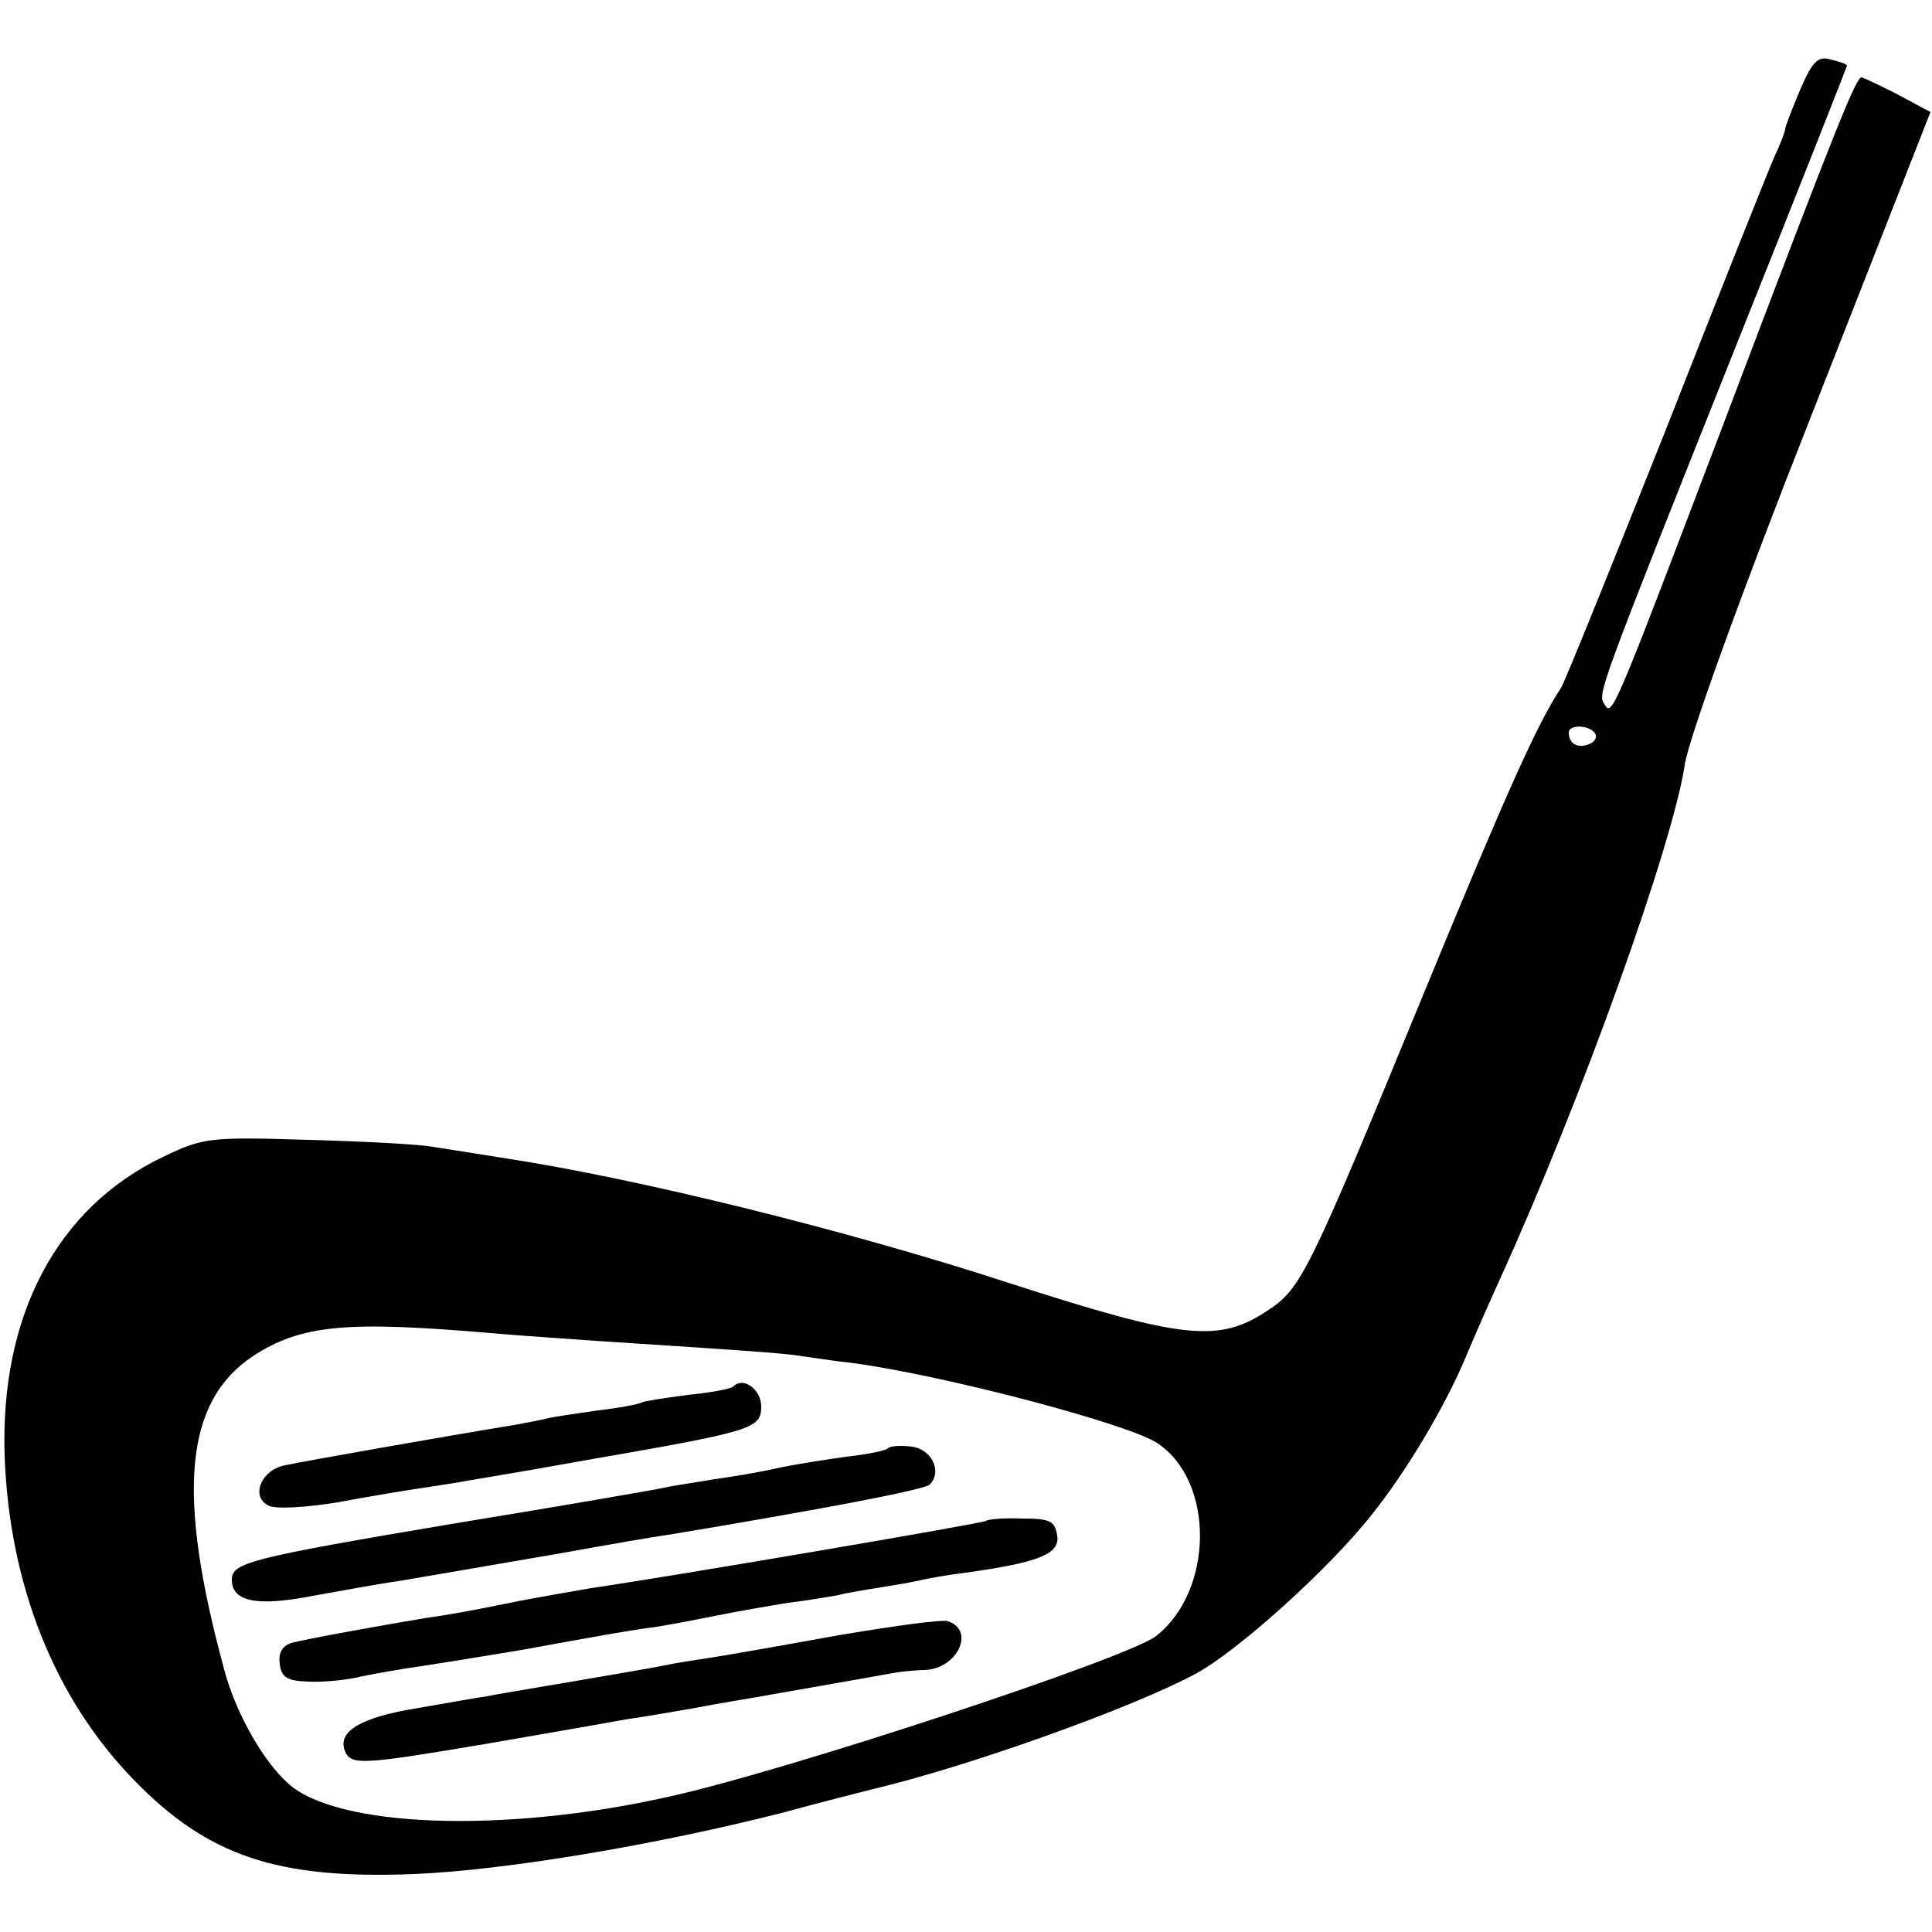
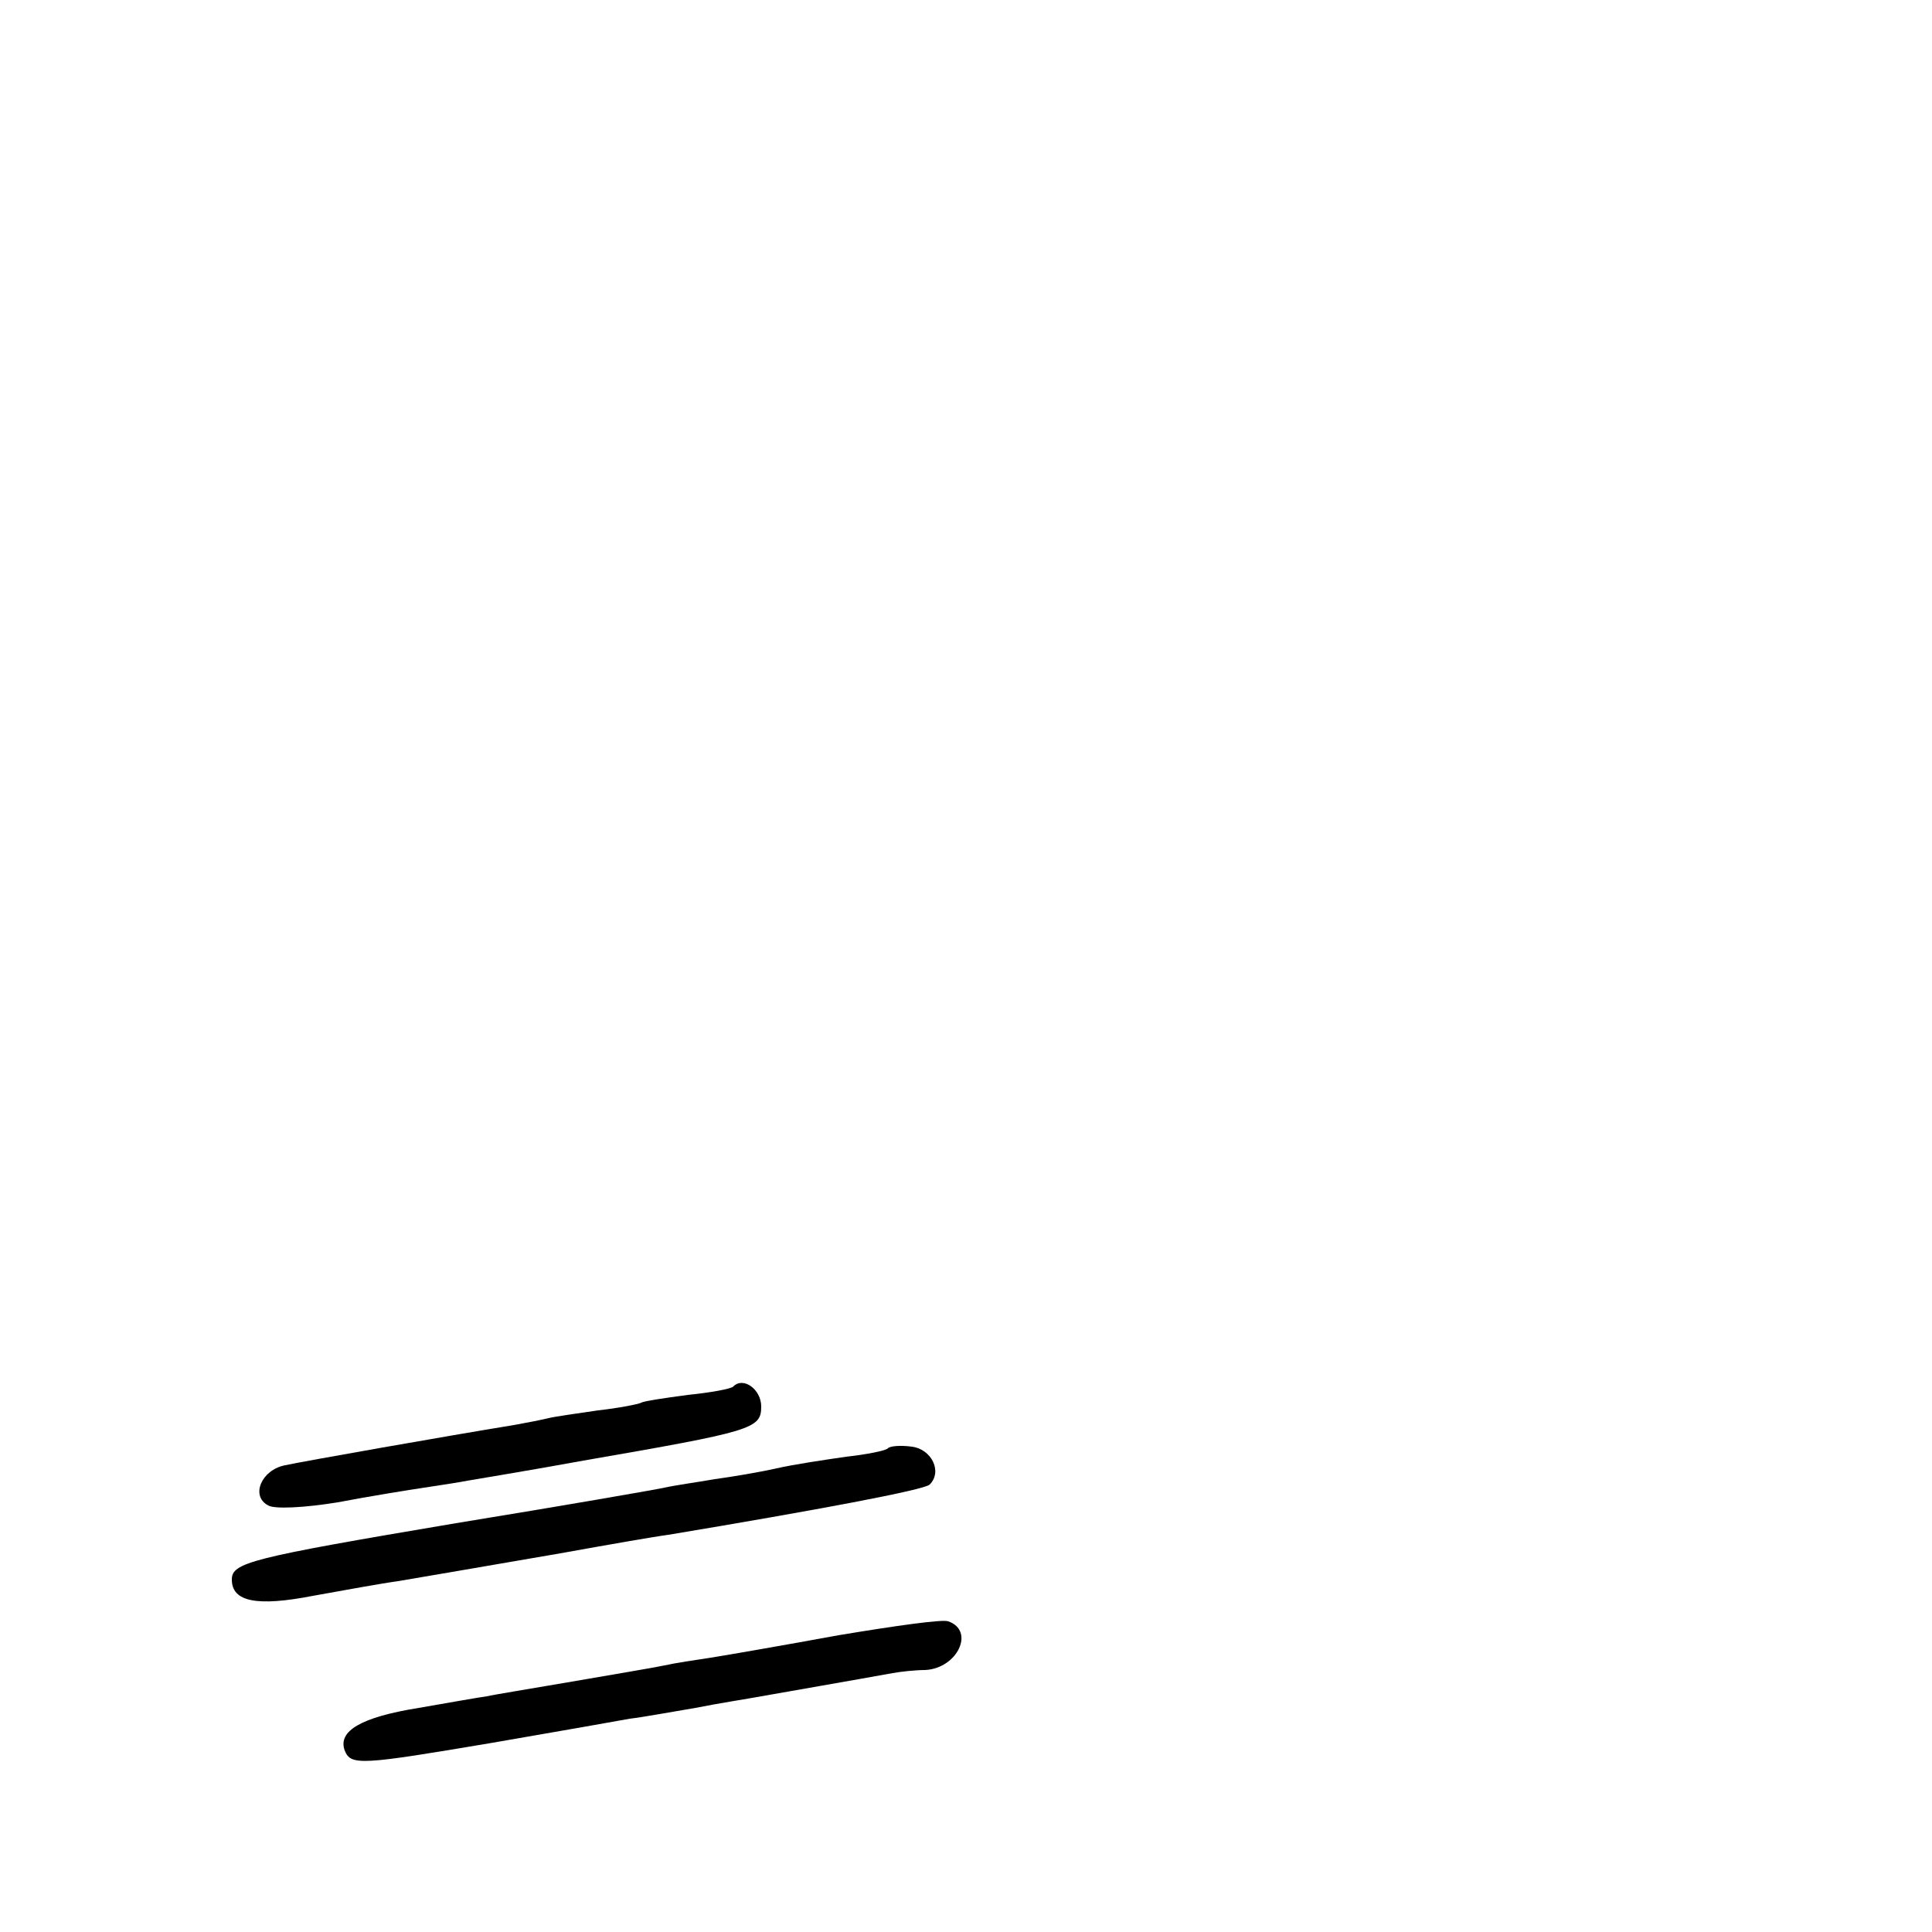
<svg xmlns="http://www.w3.org/2000/svg" version="1.0" width="250pt" height="250pt" viewBox="0 0 250 250" preserveAspectRatio="xMidYMid meet">
  <g transform="translate(0,250) scale(0.1,-0.1)" fill="#000000" stroke="none">
-     <path d="M2329 2383 c-10 -24 -19 -47 -19 -50 0 -3 -6 -19 -14 -36 -8 -18 -71 -176 -140 -352 -70 -176 -131 -327 -136 -335 -31 -47 -70 -134 -175 -389 -153 -372 -161 -388 -205 -417 -63 -42 -109 -37 -335 36 -208 68 -480 135 -650 161 -38 6 -81 13 -95 15 -14 3 -86 7 -160 9 -129 4 -137 3 -189 -22 -138 -66 -211 -206 -205 -387 6 -166 64 -313 167 -419 96 -99 186 -129 363 -122 119 5 315 38 479 80 55 15 107 28 115 30 122 29 330 103 415 148 54 28 175 137 230 207 45 56 94 139 120 200 15 36 36 83 46 105 105 231 223 560 239 665 4 31 74 225 163 450 l155 395 -41 22 c-23 12 -45 22 -48 23 -7 0 -28 -50 -179 -449 -144 -379 -144 -379 -154 -362 -9 13 -8 16 173 470 78 195 141 355 141 356 0 2 -9 5 -21 8 -17 5 -24 -3 -40 -40z m-265 -832 c3 -5 0 -11 -8 -14 -15 -6 -26 1 -26 15 0 11 27 10 34 -1z m-1429 -776 c33 -3 94 -7 135 -10 218 -14 253 -17 268 -20 9 -1 40 -6 67 -9 118 -16 353 -78 392 -103 75 -49 74 -191 -1 -250 -35 -28 -480 -175 -631 -208 -213 -48 -431 -40 -493 18 -33 30 -68 93 -82 147 -62 228 -51 346 37 405 63 41 121 46 308 30z" />
    <path d="M949 706 c-2 -3 -29 -8 -59 -11 -30 -4 -57 -8 -60 -10 -4 -2 -29 -7 -56 -10 -27 -4 -56 -8 -64 -10 -8 -2 -28 -6 -45 -9 -86 -14 -273 -47 -296 -52 -31 -6 -45 -40 -22 -52 8 -5 47 -3 90 4 42 8 92 16 112 19 20 3 46 7 56 9 11 2 79 13 150 26 219 38 230 41 230 70 0 22 -23 39 -36 26z" />
    <path d="M1149 626 c-2 -3 -27 -8 -54 -11 -28 -4 -68 -10 -90 -15 -22 -5 -58 -11 -80 -14 -23 -4 -52 -8 -65 -11 -14 -3 -135 -24 -270 -46 -267 -45 -290 -51 -290 -73 0 -29 33 -35 105 -21 39 7 88 16 110 19 47 8 65 11 210 36 61 11 124 22 140 24 192 32 331 58 338 65 17 17 2 46 -23 49 -14 2 -28 1 -31 -2z" />
-     <path d="M1276 532 c-3 -3 -414 -73 -511 -87 -22 -4 -71 -12 -110 -20 -38 -8 -83 -16 -100 -18 -55 -9 -160 -28 -178 -33 -12 -4 -17 -13 -15 -27 2 -18 10 -22 37 -23 19 -1 51 2 70 7 20 4 54 10 76 13 52 8 93 15 130 21 115 21 144 26 175 30 19 3 55 10 80 15 25 5 65 12 90 16 25 3 54 8 65 10 11 3 36 7 55 10 19 3 42 7 50 9 8 2 35 7 60 10 93 13 122 24 118 48 -3 19 -9 22 -46 22 -24 1 -44 -1 -46 -3z" />
    <path d="M1085 384 c-71 -13 -146 -26 -165 -29 -20 -3 -47 -7 -60 -10 -14 -3 -68 -12 -120 -21 -52 -9 -102 -17 -110 -19 -8 -1 -48 -8 -88 -15 -75 -12 -105 -30 -96 -55 8 -20 20 -19 192 10 81 14 161 28 177 31 17 2 55 9 85 14 30 6 69 12 85 15 28 5 126 22 170 30 11 2 30 4 42 4 42 2 65 51 30 63 -7 3 -70 -6 -142 -18z" />
  </g>
</svg>